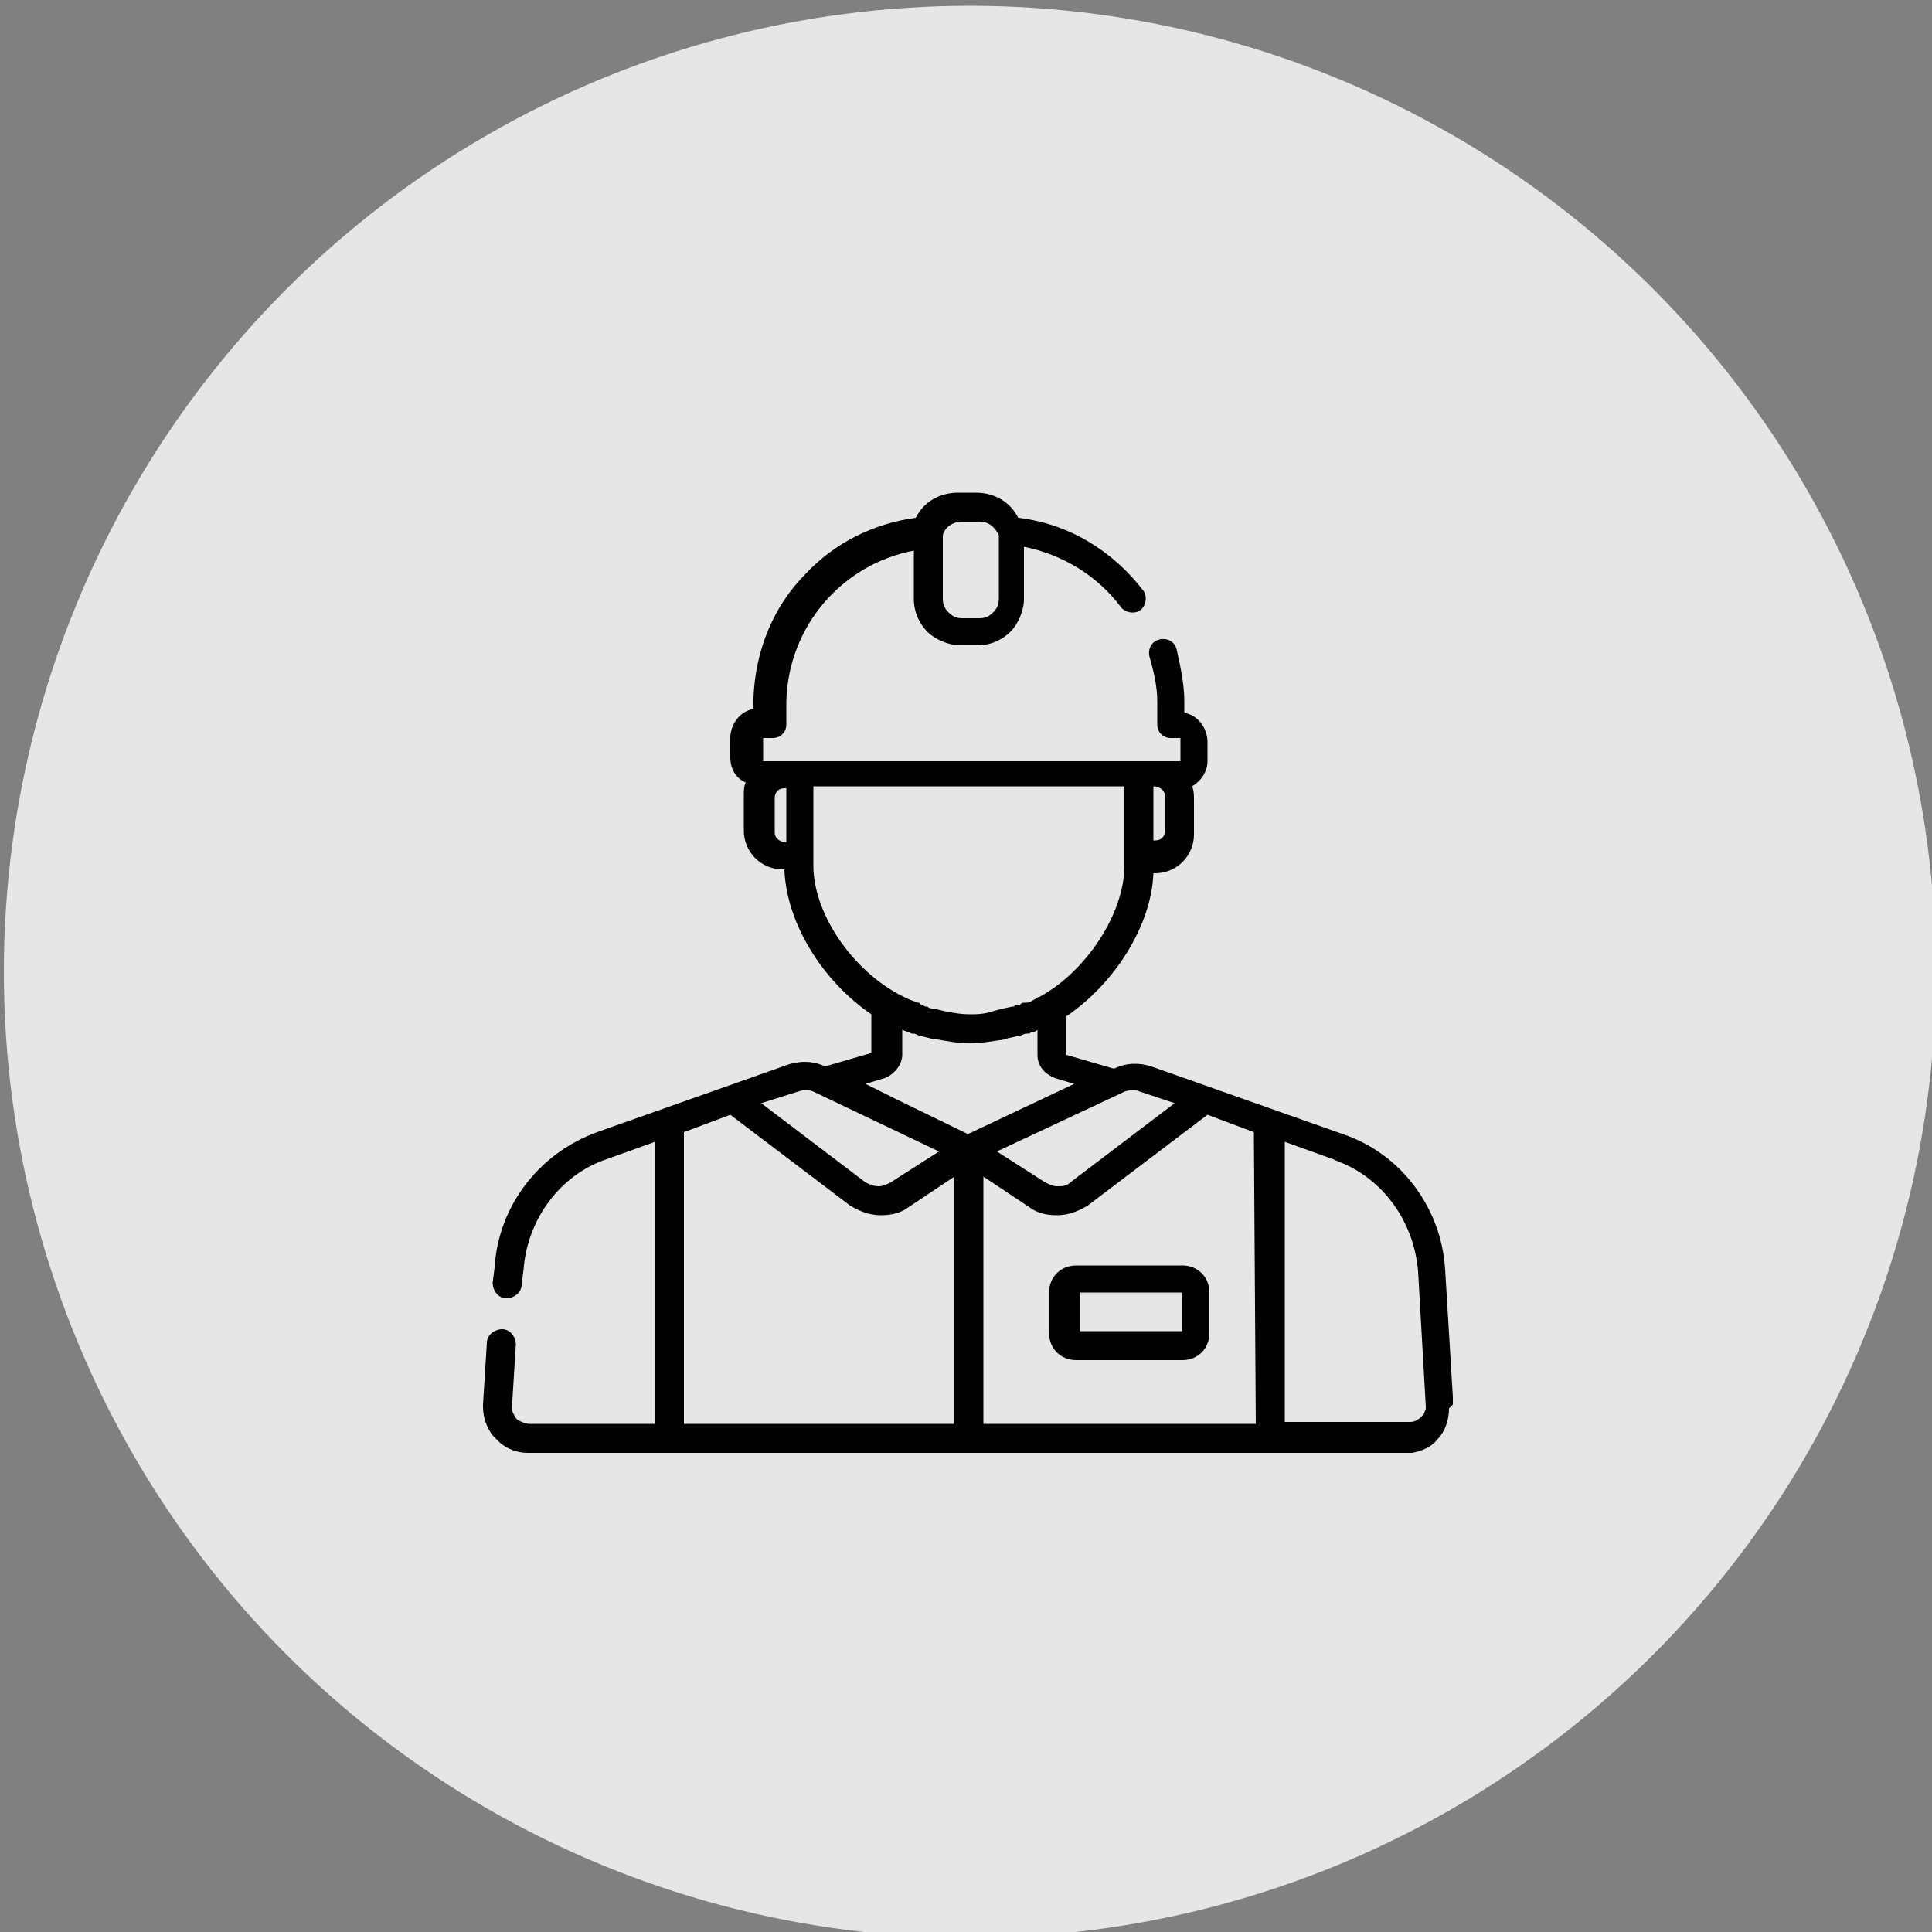
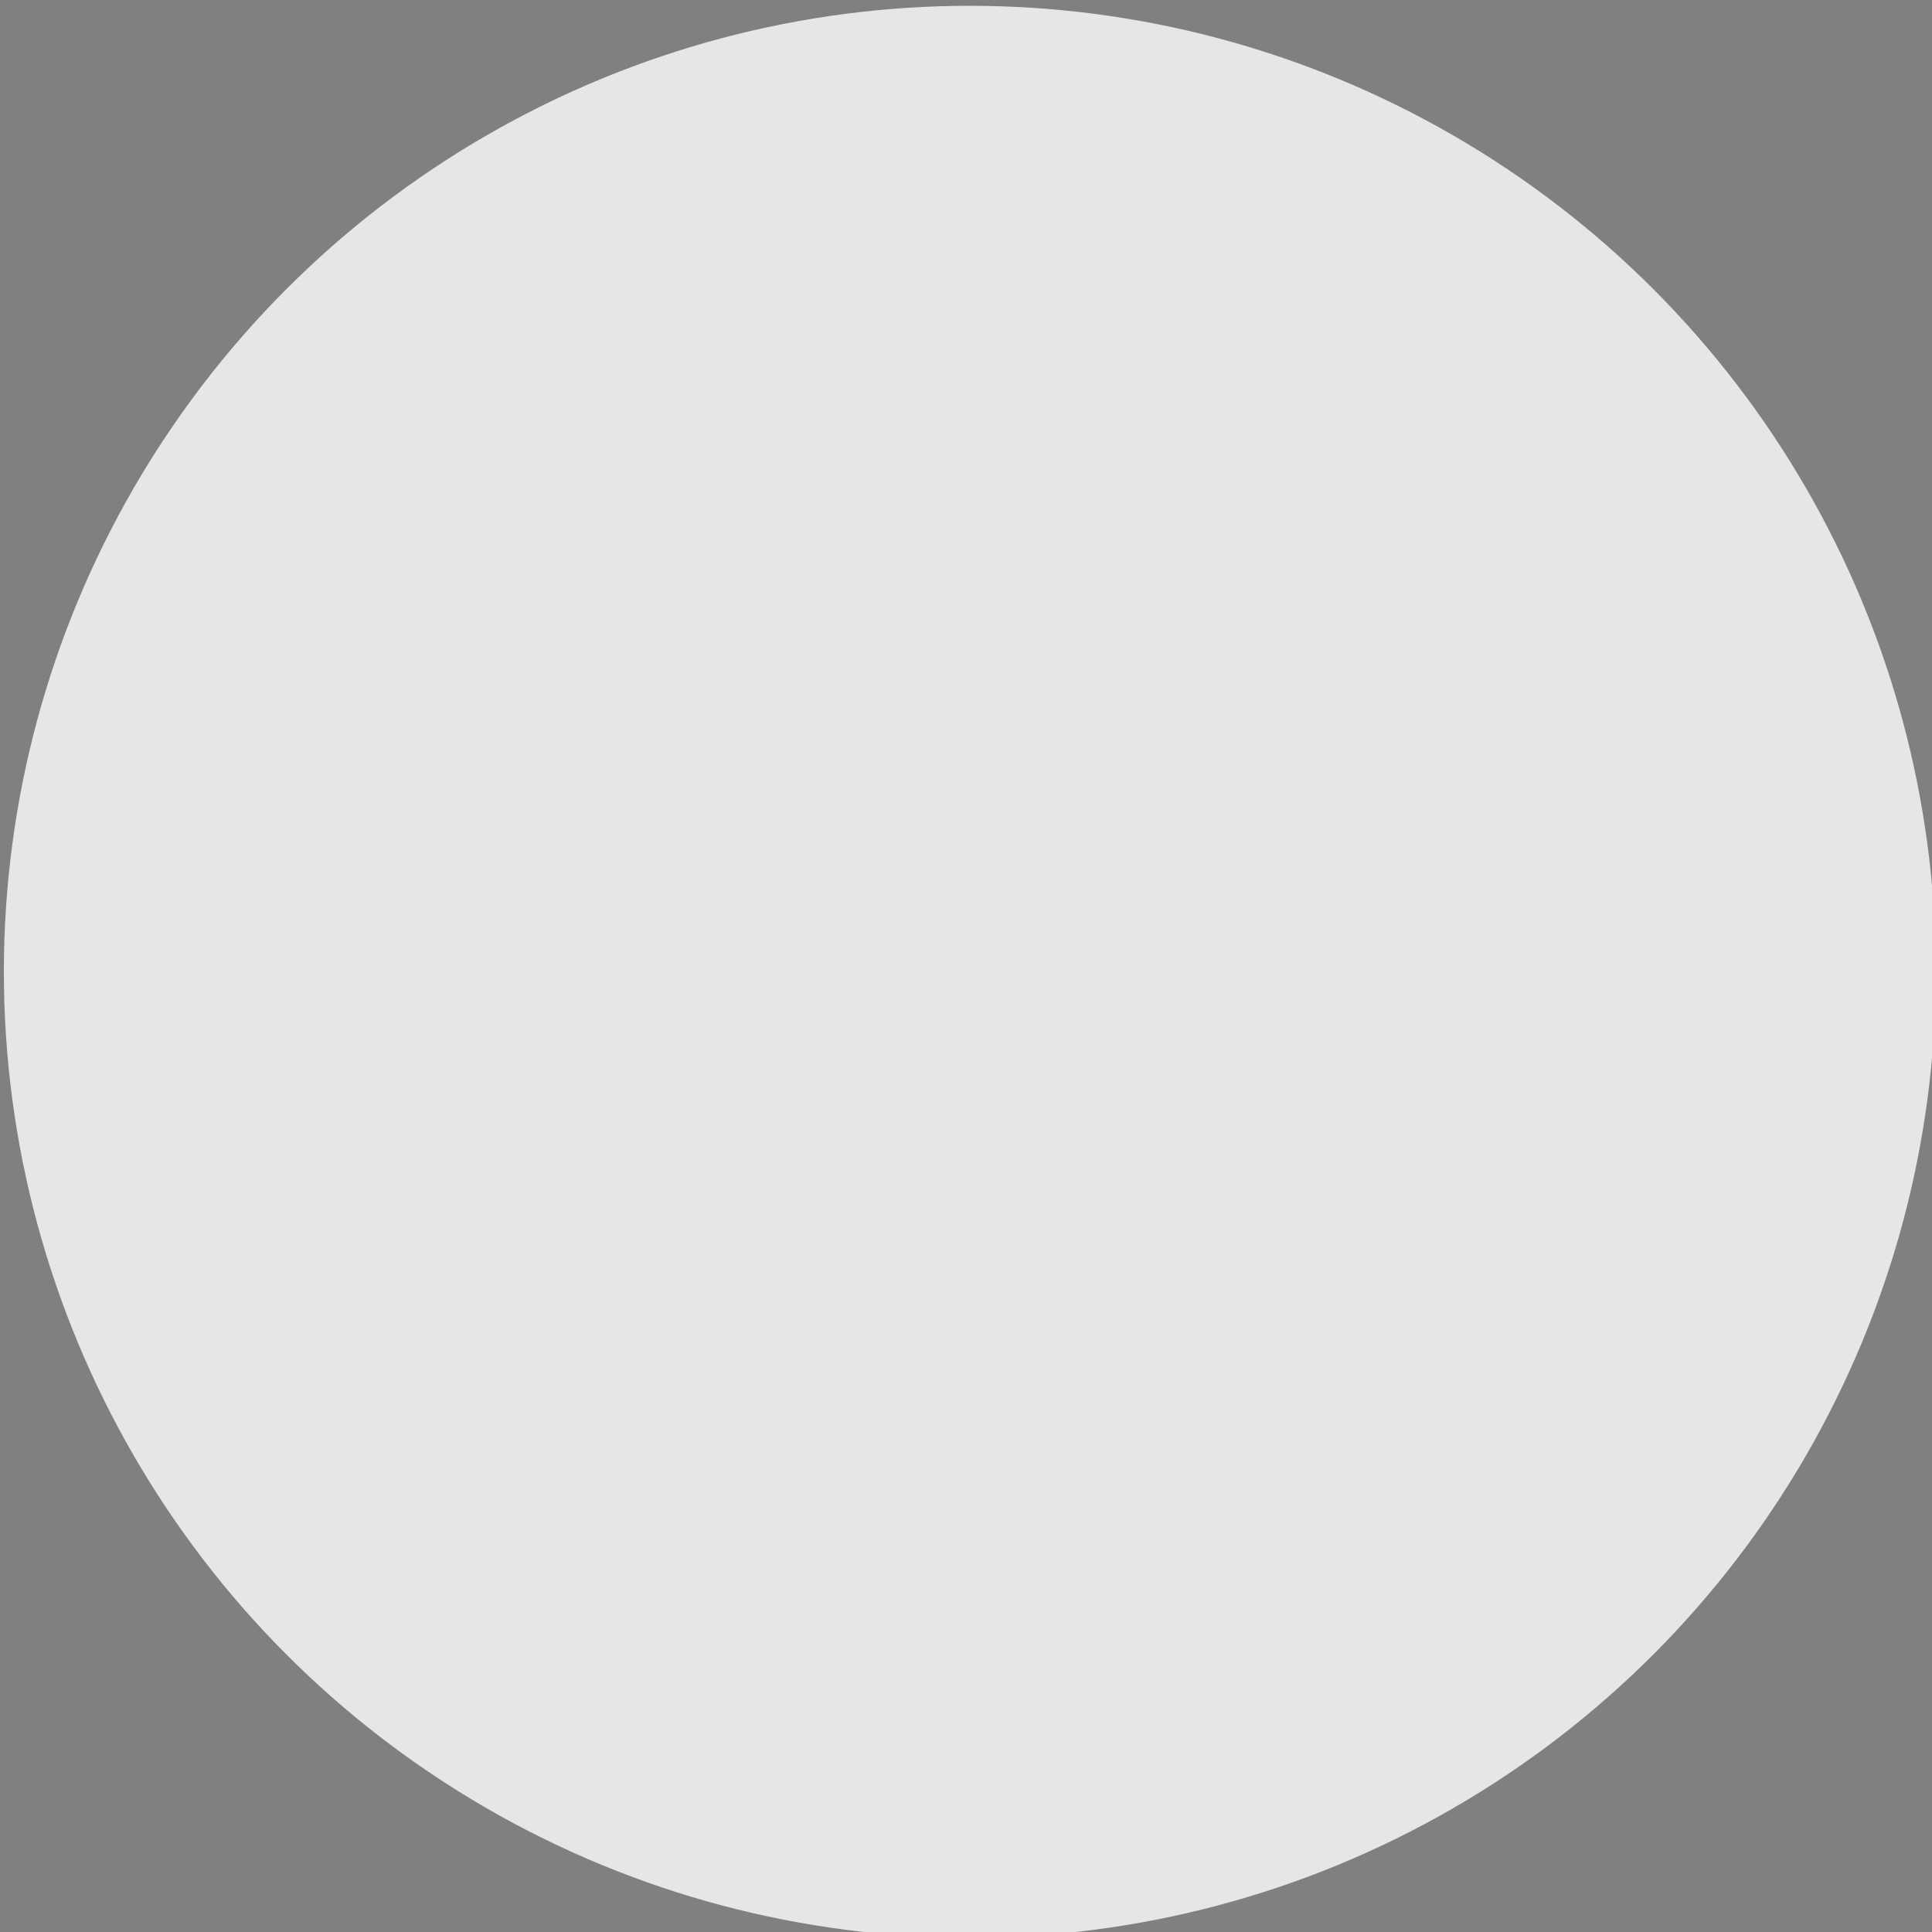
<svg xmlns="http://www.w3.org/2000/svg" id="Layer_1" x="0px" y="0px" viewBox="0 0 100 100" style="enable-background:new 0 0 100 100;" xml:space="preserve">
  <rect x="0" y="0" width="100" height="100" fill="#808080" stroke="none" />
  <style type="text/css"> .st0{opacity:0.8;fill:#FFFFFF;enable-background:new ;} .st1{display:none;} .st2{display:inline;fill:none;stroke:#231F20;stroke-width:2;stroke-miterlimit:10;} .st3{display:inline;} .st4{fill:none;stroke:#231F20;stroke-width:2;stroke-miterlimit:10;} .st5{fill:none;stroke:#000000;stroke-width:2;stroke-miterlimit:10;} .st6{display:inline;fill:none;stroke:#000000;stroke-width:2;stroke-miterlimit:10;} .st7{display:inline;fill:#231F20;} </style>
  <circle class="st0" cx="50.2" cy="50.3" r="50" />
  <g class="st1">
-     <path class="st2" d="M63.9,71.7c0-6.6-4.6-12.1-10.8-13.4v-3.4c2.3-1.1,3.9-3.4,3.9-6.2c0-0.6,0-2.8,0-3.4c0-3.8-3.1-6.8-6.8-6.8 c-3.8,0-6.8,3.1-6.8,6.8c0,0.6,0,2.8,0,3.4c0,2.7,1.6,5,3.8,6.1v3.5c-6.1,1.4-10.7,6.8-10.7,13.4C36.5,71.7,63.9,71.7,63.9,71.7z" />
-     <path class="st2" d="M57.1,43.3c1-0.6,2.1-1.1,3.2-1.3v-2.6c-1.7-0.8-2.9-2.6-2.9-4.6c0-0.4,0-2.1,0-2.6c0-2.9,2.3-5.2,5.2-5.2 s5.2,2.3,5.2,5.2c0,0.4,0,2.1,0,2.6c0,2.1-1.2,3.8-3,4.7V42c4.7,1,8.2,5.1,8.2,10.1H56.2" />
    <path class="st2" d="M43.7,43.3c-1-0.6-2.1-1.1-3.2-1.3v-2.6c1.7-0.8,3-2.6,3-4.7c0-0.4,0-2.1,0-2.6c0-2.9-2.3-5.2-5.2-5.2 c-2.8,0-5.2,2.3-5.2,5.2c0,0.4,0,2.1,0,2.6c0,2,1.2,3.8,2.9,4.6V42c-4.6,1-8.1,5.2-8.1,10.1h15.8" />
  </g>
  <g class="st1">
    <g class="st3">
      <polygon class="st4" points="72.8,29.4 43.7,29.4 43.7,52.5 50.4,52.5 50.4,59.1 57.1,52.5 72.8,52.5 " />
      <polyline class="st4" points="43.7,42.1 29.8,42.1 29.8,65.2 37.1,65.2 43.8,72.3 43.8,65.2 60.3,65.2 60.3,52.8 " />
    </g>
    <ellipse class="st2" cx="51" cy="35.5" rx="1.7" ry="1.7" />
    <ellipse class="st2" cx="58.8" cy="35.5" rx="1.7" ry="1.7" />
  </g>
  <g class="st1">
    <polyline class="st2" points="25.8,32.3 31.3,32.3 40.5,63.1 64.6,63.1 68.5,37.6 32.9,37.6 " />
    <ellipse class="st2" cx="43.6" cy="69.9" rx="3.1" ry="3.1" />
    <circle class="st2" cx="61.1" cy="70.1" r="3.1" />
    <line class="st2" x1="38.9" y1="57.8" x2="41.7" y2="67.2" />
    <line class="st2" x1="47" y1="69.3" x2="58" y2="69.3" />
  </g>
  <g class="st1">
    <g class="st3">
      <g>
        <rect x="23.2" y="44.2" class="st5" width="45.2" height="24.7" />
      </g>
      <circle class="st5" cx="46" cy="56.5" r="7.7" />
      <line class="st5" x1="27.9" y1="48.9" x2="27.9" y2="64.2" />
-       <line class="st5" x1="63.8" y1="48.9" x2="63.8" y2="64.2" />
    </g>
    <g class="st3">
      <g>
        <polyline class="st5" points="28.7,44.2 28.7,38.2 73.9,38.2 73.9,62.9 68.4,62.9 " />
      </g>
    </g>
    <g class="st3">
      <g>
        <polyline class="st5" points="33.8,38.7 33.8,32.7 79,32.7 79,57.4 73.5,57.4 " />
      </g>
    </g>
  </g>
  <g class="st1">
    <g class="st3">
      <circle class="st5" cx="50.8" cy="49.4" r="20.2" />
      <line class="st5" x1="50.4" y1="34.2" x2="50.4" y2="53.3" />
      <line class="st5" x1="50.4" y1="53.3" x2="57" y2="46.7" />
    </g>
    <circle class="st6" cx="50.8" cy="49.4" r="25.2" />
  </g>
  <g class="st1">
    <path class="st7" d="M68.7,62.9l-1.8-0.6c1-0.8,1.7-2,1.7-3.4v-1.3c0-2.4-2-4.4-4.4-4.4s-4.4,2-4.4,4.4v1.3c0,1.4,0.7,2.6,1.7,3.4 l-1.8,0.6c-1.2,0.4-2.1,1.1-2.8,2.1H52v-1.9c0-2.5-1.6-4.8-4-5.7l-2-0.6c1-0.8,1.7-2,1.7-3.4V52c0-2.4-2-4.4-4.4-4.4 s-4.4,2-4.4,4.4v1.3c0,1.4,0.7,2.6,1.7,3.4l-1.8,0.6c-2.4,0.8-4,3.1-4,5.7v2h-6.3c-0.4,0-0.7,0.3-0.7,0.7v5.5 c0,0.4,0.3,0.7,0.7,0.7h27.7h0.1h0.1H72c0.4,0,0.7-0.3,0.7-0.7v-2.6C72.7,66,71.1,63.8,68.7,62.9z M61.1,57.5 c0-1.7,1.4-3.1,3.1-3.1s3.1,1.4,3.1,3.1v1.3c0,1.7-1.4,3.1-3.1,3.1c-1.7,0-3.1-1.4-3.1-3.1V57.5z M40.2,52c0-1.7,1.4-3.1,3.1-3.1 s3.1,1.4,3.1,3.1v1.3c0,1.7-1.4,3.1-3.1,3.1s-3.1-1.4-3.1-3.1V52z M44.7,57.7l0.6,0.2l-2,3.5l-2-3.5l0.6-0.2H44.7z M36.1,63.1 c0-2,1.3-3.8,3.1-4.4l0.8-0.3l2.7,4.8c0.1,0.2,0.3,0.3,0.6,0.3s0.5-0.1,0.6-0.3l2.7-4.8l0.8,0.3c1.9,0.7,3.1,2.4,3.1,4.4V65H36.1 V63.1z M29,66.3h27c-0.3,0.7-0.4,1.5-0.4,2.2v1.9H29V66.3z M71.4,70.5H56.9v-1.9c0-2,1.3-3.8,3.1-4.4l2.7-0.9h2.8l2.7,0.9 c1.9,0.7,3.1,2.4,3.1,4.4v1.9H71.4z" />
    <path class="st7" d="M68.5,31.6h-6.8c-0.4,0-0.7,0.3-0.7,0.7s0.3,0.7,0.7,0.7h6.8c1.6,0,2.9,1.3,2.9,2.9v9.2c0,1.6-1.3,2.9-2.9,2.9 h-9.1c-0.4,0-0.7,0.3-0.7,0.7v2.8l-3.3-3.3C55.3,48,55.1,48,54.9,48h-5.4c-1.6,0-2.9-1.3-2.9-2.9v-9.2c0-1.6,1.3-2.9,2.9-2.9h9.1 c0.4,0,0.7-0.3,0.7-0.7c0-0.4-0.3-0.7-0.7-0.7h-3.5V31c0-2.3-1.9-4.2-4.2-4.2h-19c-2.3,0-4.2,1.9-4.2,4.2v1.5 c0,0.4,0.3,0.7,0.7,0.7s0.7-0.3,0.7-0.7V31c0-1.6,1.3-2.9,2.9-2.9h19c1.6,0,2.9,1.3,2.9,2.9v0.6h-4.3c-2.3,0-4.2,1.9-4.2,4.2v7.3 h-7c-0.4,0-0.7,0.3-0.7,0.7v2.8l-3.3-3.3c-0.1-0.1-0.3-0.2-0.5-0.2h-2c-1.6,0-2.9-1.3-2.9-2.9v-4.7c0-0.4-0.3-0.7-0.7-0.7 s-0.7,0.3-0.7,0.7v4.7c0,2.3,1.9,4.2,4.2,4.2h1.7l4.2,4.2c0.1,0.1,0.3,0.2,0.5,0.2c0.1,0,0.2,0,0.3-0.1c0.2-0.1,0.4-0.3,0.4-0.6 v-3.8h6.3v0.6c0,2.3,1.9,4.2,4.2,4.2h5.1l4.2,4.2c0.1,0.1,0.3,0.2,0.5,0.2c0.1,0,0.2,0,0.3-0.1c0.2-0.1,0.4-0.3,0.4-0.6V49h8.5 c2.3,0,4.2-1.9,4.2-4.2v-9.2C72.7,33.5,70.8,31.6,68.5,31.6z" />
  </g>
  <g>
    <g>
      <g>
        <g>
          <g>
-             <path d="M75.2,72.7l0-0.4l-0.4-6.6c-0.2-3.2-2.3-6-5.3-7l-9.9-3.5c-0.6-0.2-1.3-0.2-1.9,0.1c0,0-0.1,0-0.1,0l-2.4-0.7l0-2 c2.5-1.7,4.4-4.7,4.5-7.4h0.1c1.1,0,2-0.9,2-2v-1.8c0-0.2,0-0.5-0.1-0.7c0.5-0.3,0.8-0.8,0.8-1.3v-1c0-0.7-0.5-1.4-1.2-1.5 v-0.3c0-0.1,0-0.2,0-0.3c0-0.9-0.2-1.8-0.4-2.7c-0.1-0.4-0.5-0.6-0.9-0.5c-0.4,0.1-0.6,0.5-0.5,0.9c0.2,0.7,0.4,1.5,0.4,2.3 c0,0.1,0,0.1,0,0.2v1c0,0.4,0.3,0.7,0.7,0.7h0.5c0,0,0,0,0,0.1v1c0,0,0,0.1,0,0.1H39.5c0,0,0,0,0-0.1v-1c0,0,0-0.1,0-0.1h0.5 c0.4,0,0.7-0.3,0.7-0.7v-1c0-0.1,0-0.1,0-0.2c0.1-3.9,2.9-7.1,6.6-7.8V31v0c0,0.7,0.3,1.3,0.7,1.7c0,0,0,0,0,0c0,0,0,0,0,0 c0.4,0.4,1.1,0.7,1.7,0.7h0h0.9h0c0.7,0,1.3-0.3,1.7-0.7c0,0,0,0,0,0c0,0,0,0,0,0c0.4-0.4,0.7-1.1,0.7-1.7v0v-2.7 c2,0.4,3.8,1.5,5,3.1c0.2,0.3,0.7,0.4,1,0.2c0.3-0.2,0.4-0.7,0.2-1c-1.6-2.1-3.9-3.5-6.5-3.8c-0.4-0.8-1.2-1.3-2.2-1.3h-0.9 c-1,0-1.8,0.5-2.2,1.3c-2.2,0.3-4.2,1.3-5.7,2.9c-1.7,1.7-2.6,4-2.7,6.4c0,0.1,0,0.2,0,0.3v0.3c-0.7,0.1-1.2,0.8-1.2,1.5v1 c0,0.6,0.3,1.1,0.8,1.3c-0.1,0.2-0.1,0.4-0.1,0.7v1.8c0,1.1,0.9,2,2,2h0.1c0.1,2.8,2,5.8,4.5,7.5l0,2l-2.4,0.7 c-0.6-0.3-1.3-0.3-1.9-0.1l-9.9,3.5c-3,1.1-5.1,3.8-5.3,7l-0.1,0.8c0,0.4,0.3,0.8,0.7,0.8c0.4,0,0.8-0.3,0.8-0.7l0.1-0.8 c0.2-2.6,1.9-4.9,4.3-5.7l2.5-0.9v14.6h-6.5c-0.2,0-0.4-0.1-0.6-0.2c0,0,0,0-0.1-0.1c-0.1-0.2-0.2-0.3-0.2-0.5c0,0,0-0.1,0-0.1 l0.2-3.2c0-0.4-0.3-0.8-0.7-0.8c-0.4,0-0.8,0.3-0.8,0.7l-0.2,3.2v0c0,0,0,0.1,0,0.1c0,0.6,0.2,1.1,0.5,1.5c0,0,0.1,0.1,0.1,0.1 c0.1,0.1,0.1,0.1,0.2,0.2c0.4,0.4,1,0.6,1.5,0.6h0h7.2h31h7.2c0.1,0,0.2,0,0.4,0c0.5-0.1,1-0.3,1.3-0.7c0.4-0.4,0.6-1,0.6-1.6 C75.2,72.7,75.2,72.7,75.2,72.7z M59.7,40.7L59.7,40.7c0.3,0,0.6,0.2,0.6,0.5v1.8c0,0.3-0.2,0.5-0.5,0.5h-0.1V40.7z M48.8,27.9 c0-0.1,0-0.2,0-0.2c0,0,0,0,0,0c0.1-0.4,0.5-0.7,1-0.7h0.9c0.5,0,0.8,0.3,1,0.7c0,0,0,0,0,0c0,0.1,0,0.2,0,0.2V31 c0,0.3-0.1,0.5-0.3,0.7c0,0,0,0,0,0c0,0,0,0,0,0c-0.2,0.2-0.4,0.3-0.7,0.3h-0.9c-0.3,0-0.5-0.1-0.7-0.3c0,0,0,0,0,0 c0,0,0,0,0,0c-0.2-0.2-0.3-0.4-0.3-0.7L48.8,27.9L48.8,27.9z M40.7,43.6L40.7,43.6c-0.3,0-0.6-0.2-0.6-0.5v-1.8 c0-0.3,0.2-0.5,0.5-0.5h0.1V43.6z M58,56.6l0.2-0.1c0,0,0,0,0,0c0.3-0.1,0.6-0.1,0.8,0l1.8,0.6l-5.4,4.1 c-0.2,0.2-0.4,0.2-0.7,0.2c-0.2,0-0.4-0.1-0.6-0.2l-2.5-1.6L58,56.6z M42.1,44.8v-0.5v-3.6h16.1v3.6v0.5c0,2.5-2,5.5-4.4,6.8 c0,0,0,0,0,0c-0.1,0-0.2,0.1-0.2,0.1c0,0,0,0,0,0c-0.2,0.1-0.3,0.2-0.5,0.2c0,0,0,0-0.1,0c-0.1,0-0.1,0-0.2,0.1c0,0,0,0-0.1,0 c-0.1,0-0.2,0-0.2,0.1l-0.1,0c-0.5,0.1-0.9,0.2-1.2,0.3c-0.4,0.1-0.7,0.1-1,0.1c-0.5,0-1.1-0.1-1.9-0.3c0,0,0,0,0,0 c0,0,0,0,0,0c-0.1,0-0.2,0-0.3-0.1c-0.1,0-0.2,0-0.2-0.1l-0.1,0c0,0,0,0,0,0c0,0-0.1,0-0.1-0.1c0,0,0,0-0.1,0c0,0,0,0,0,0 c-0.2-0.1-0.3-0.1-0.5-0.2c0,0,0,0,0,0C44.3,50.5,42.1,47.4,42.1,44.8z M41.3,56.5c0.3-0.1,0.6-0.1,0.8,0l6.5,3.1l-2.5,1.6 c-0.2,0.1-0.4,0.2-0.6,0.2c0,0,0,0,0,0c-0.3,0-0.5-0.1-0.7-0.2l-5.4-4.1L41.3,56.5z M49.5,73.7H35.4V58.6l2.4-0.9l6.2,4.7 c0.5,0.3,1,0.5,1.6,0.5c0,0,0,0,0,0c0.5,0,1-0.1,1.4-0.4l2.4-1.6V73.7z M46.4,56.9l-1.6-0.8l1-0.3c0.5-0.2,0.9-0.7,0.9-1.2 l0-1.3c0.2,0.1,0.3,0.1,0.5,0.2c0,0,0,0,0,0l0,0c0,0,0.1,0,0.1,0c0.1,0,0.2,0.1,0.3,0.1c0.3,0.1,0.5,0.1,0.7,0.2 c0.1,0,0.1,0,0.2,0c0,0,0,0,0,0c0.6,0.1,1.1,0.2,1.7,0.2c0,0,0,0,0,0c0,0,0,0,0,0c0.6,0,1.1-0.1,1.8-0.2 c0.2-0.1,0.5-0.1,0.7-0.2l0.1,0c0.1,0,0.2-0.1,0.3-0.1c0,0,0.1,0,0.1,0c0.1,0,0.1,0,0.2-0.1c0,0,0.1,0,0.1,0 c0.1,0,0.2-0.1,0.2-0.1l0,1.3c0,0.6,0.4,1,0.9,1.2l1,0.3l-5.5,2.6L46.4,56.9z M65,73.7H50.9V60.9l2.4,1.6 c0.4,0.3,0.9,0.4,1.4,0.4c0.6,0,1.1-0.2,1.6-0.5l6.2-4.7l2.4,0.9L65,73.7L65,73.7z M73.7,73.2c0,0-0.1,0.1-0.1,0.1 c-0.2,0.2-0.4,0.3-0.6,0.3h-6.5V59.1L69,60c0.2,0.1,0.5,0.2,0.7,0.3c2.1,1,3.5,3.1,3.7,5.5l0.4,7c0,0,0,0.1,0,0.1 C73.8,73,73.7,73.1,73.7,73.2z" />
-             <path d="M61.2,65.5h-5.5c-0.8,0-1.4,0.6-1.4,1.4V69c0,0.8,0.6,1.4,1.4,1.4h5.5c0.8,0,1.4-0.6,1.4-1.4v-2.1 C62.6,66.1,62,65.5,61.2,65.5z M61.2,68.9h-5.3v-2h5.3V68.9z" />
-           </g>
+             </g>
        </g>
      </g>
    </g>
  </g>
</svg>